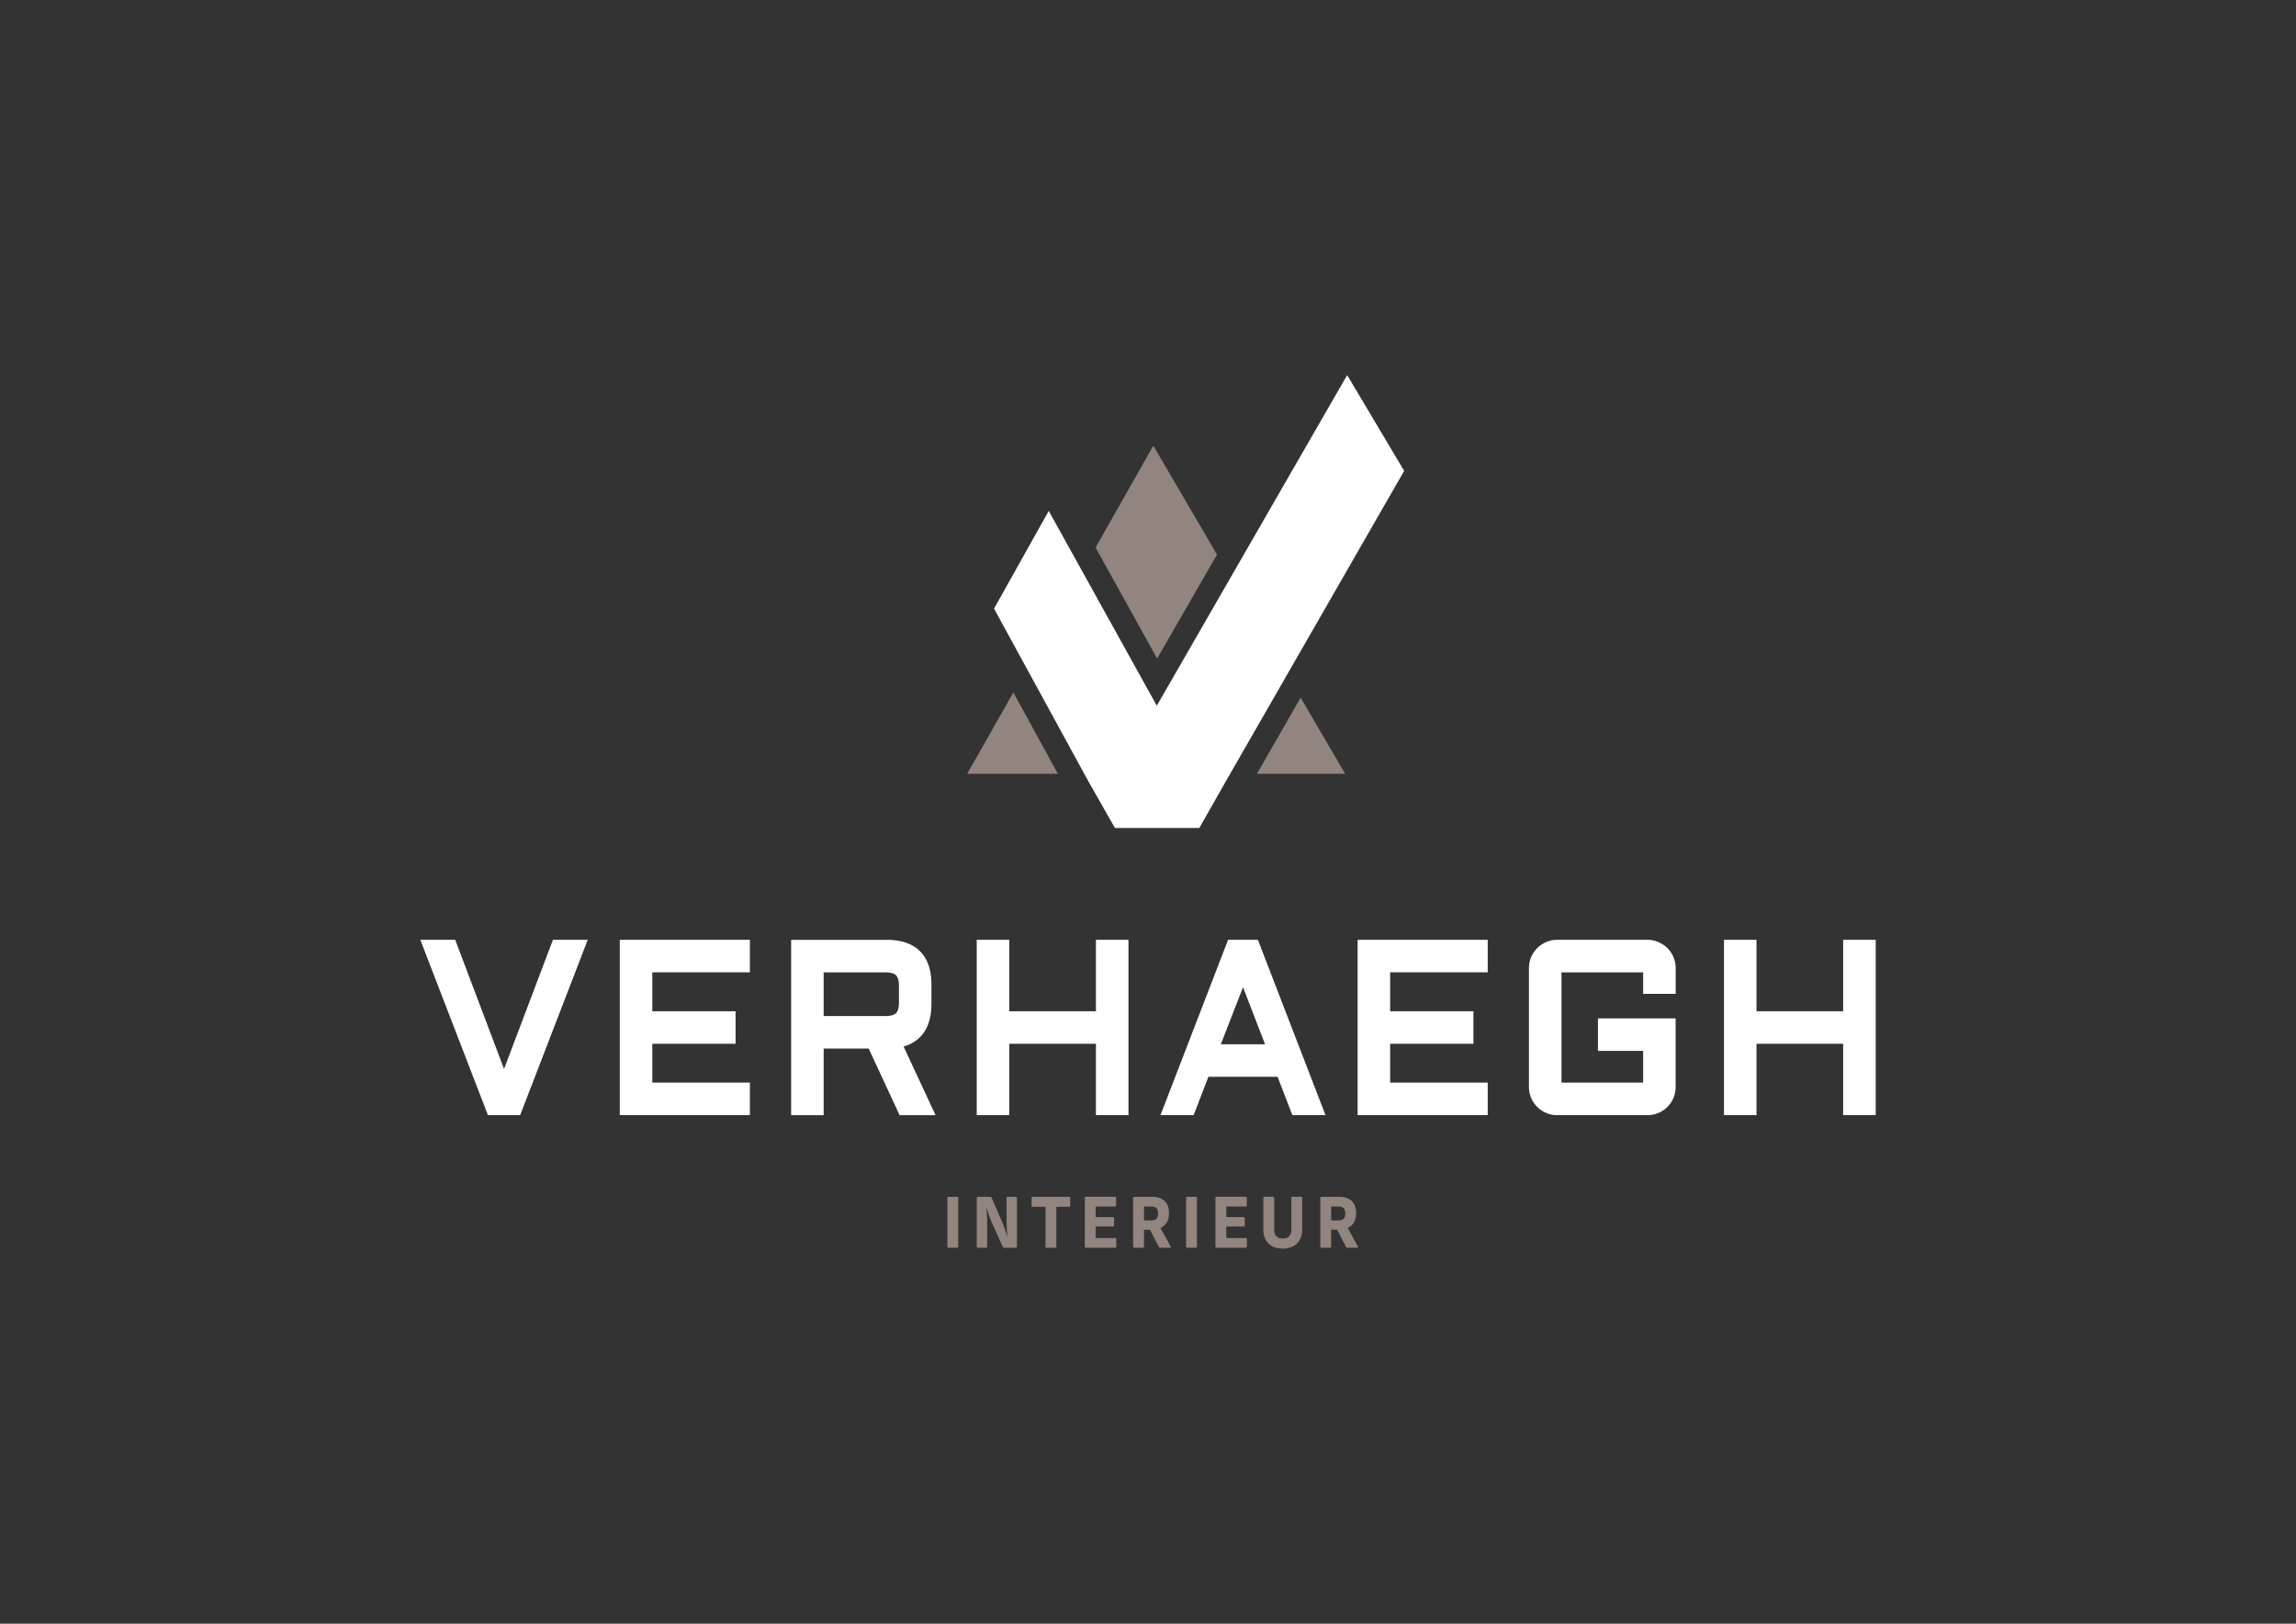
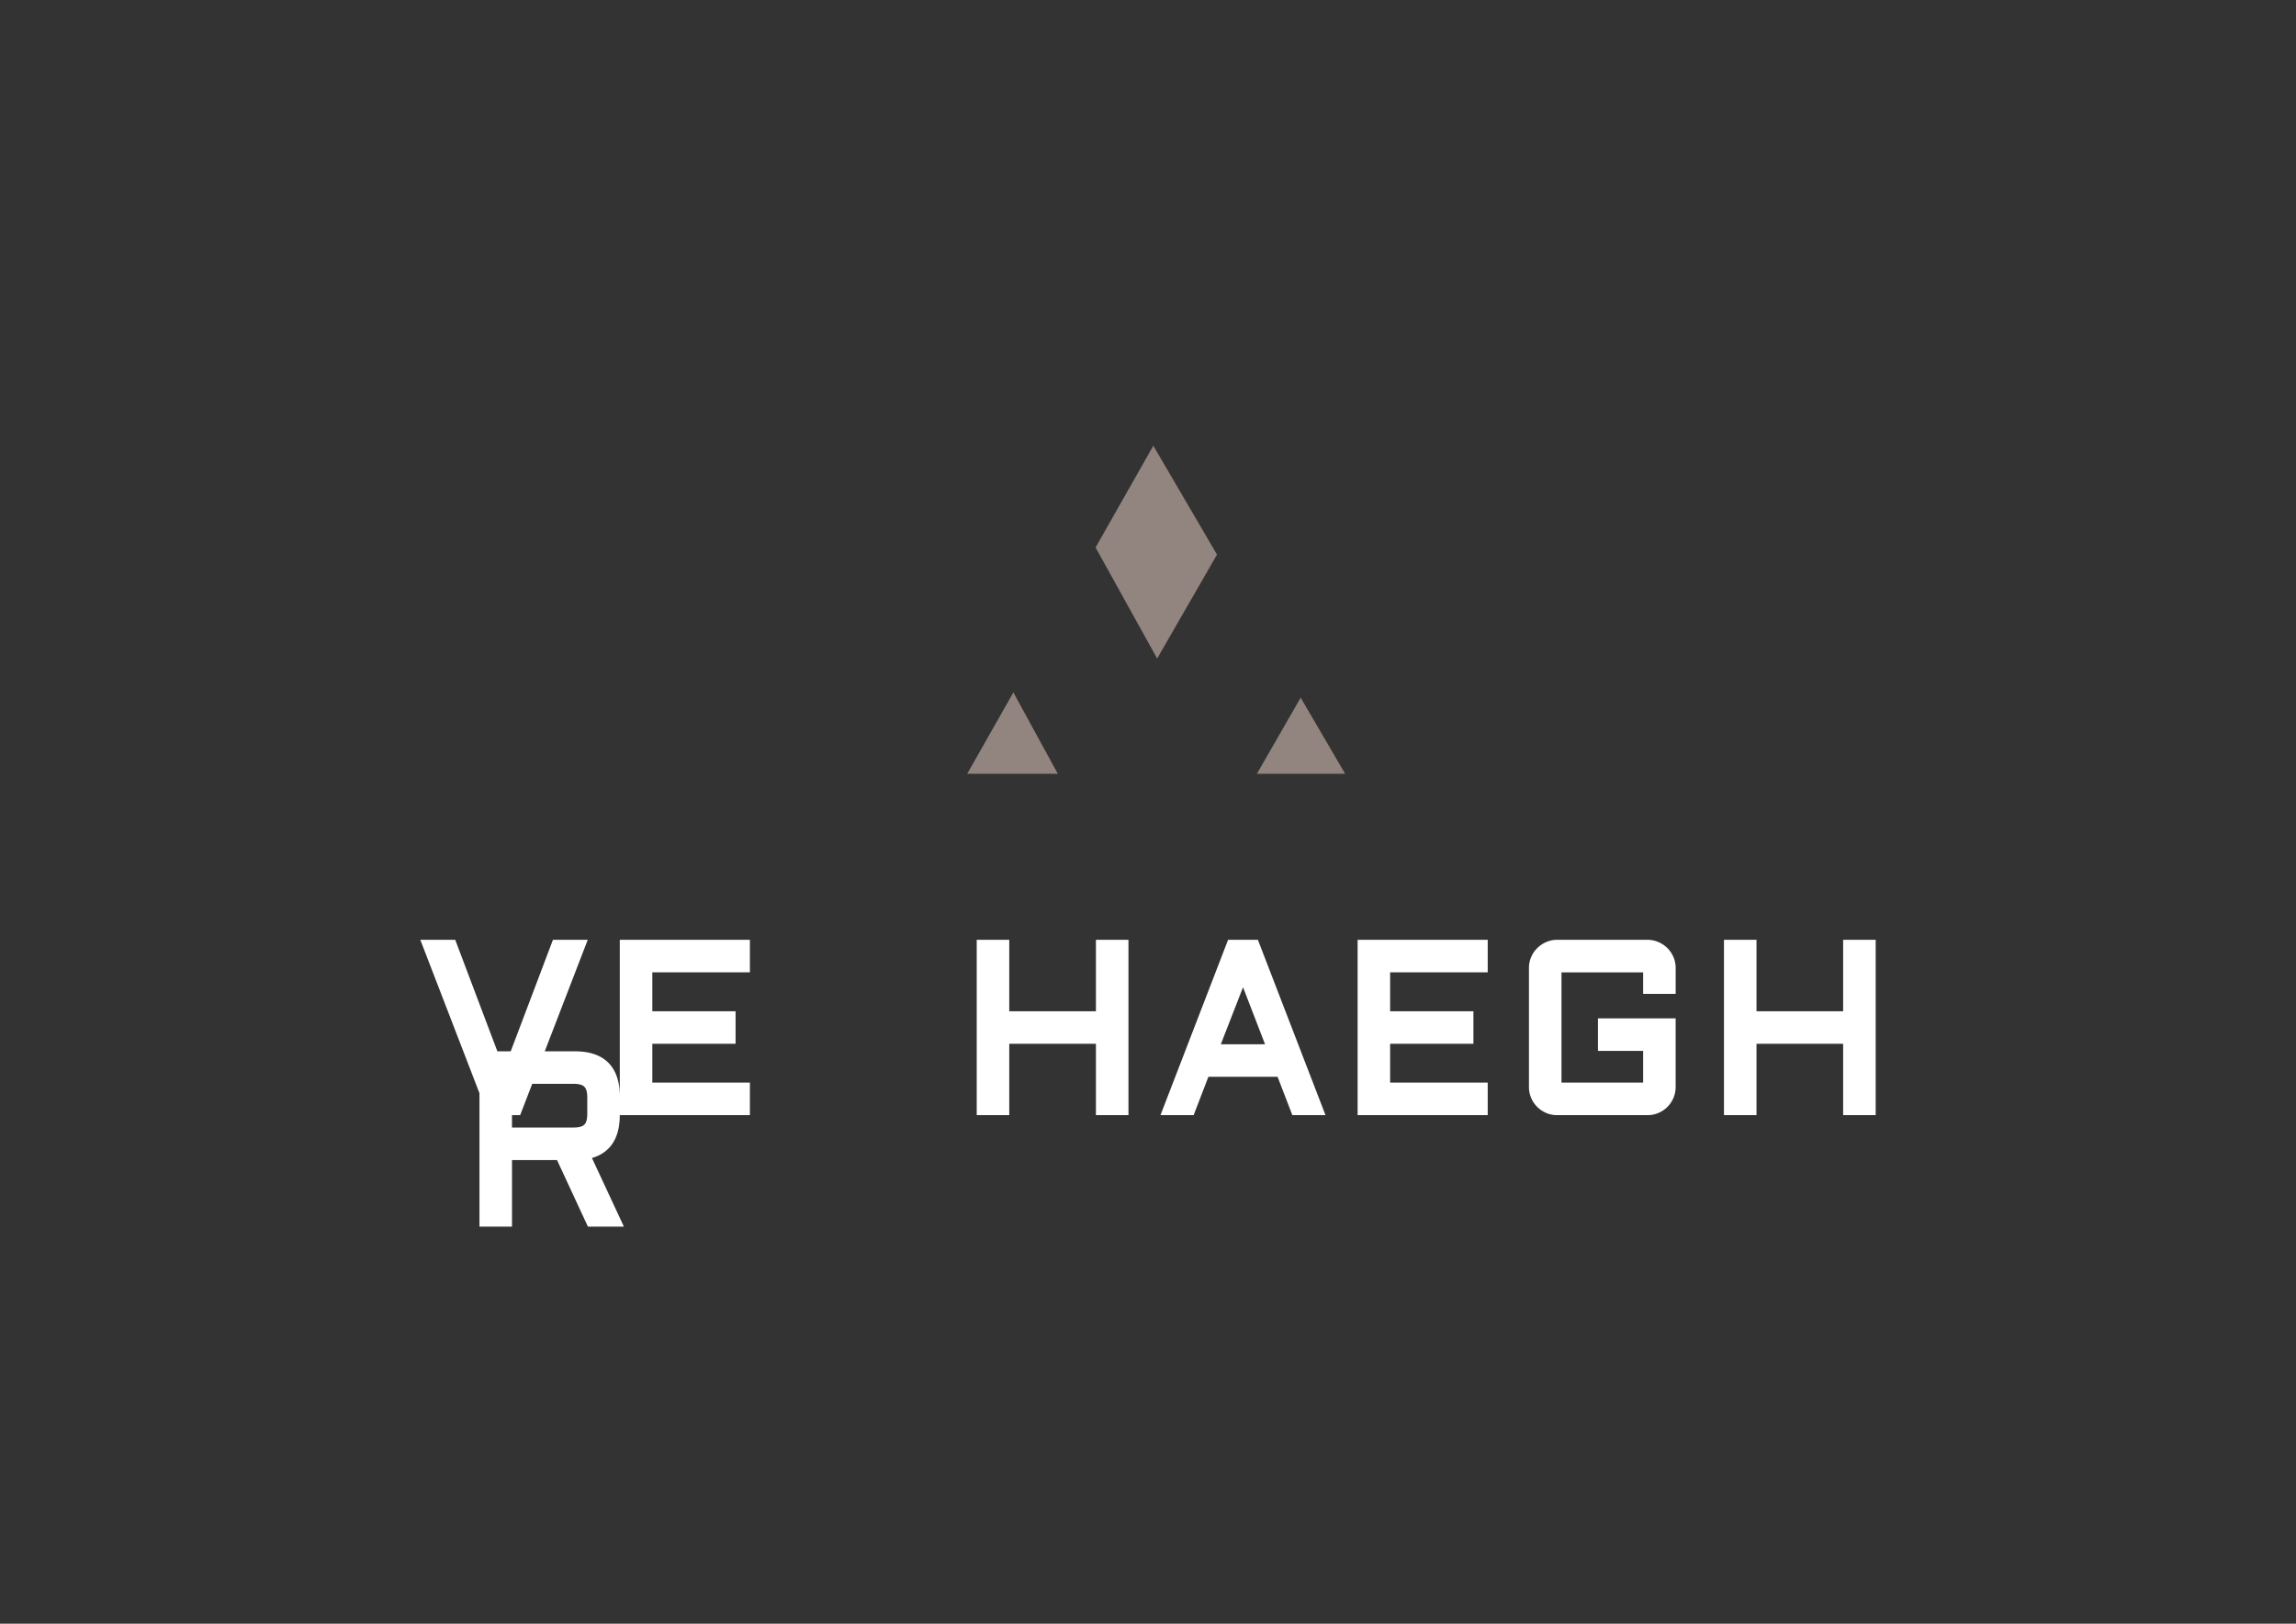
<svg xmlns="http://www.w3.org/2000/svg" version="1.1" id="Laag_1" x="0" y="0" viewBox="0 0 841.89 595.28" xml:space="preserve">
  <rect x="0" y="0" width="841.89" height="595.28" fill="#333333" stroke="none" />
  <style>.st0{fill:#92847e}.st1{fill:#fff}</style>
-   <path class="st0" d="M351.36 439.14v17.93c0 .23-.13.38-.38.38h-3.19c-.25 0-.41-.15-.41-.38v-17.93c0-.23.15-.38.41-.38h3.19c.26 0 .38.15.38.38zM372.89 439.14v17.78c0 .36-.18.54-.54.54h-4.03c-.36 0-.56-.18-.71-.54l-3.81-8.43c-.84-1.87-1.56-3.98-2.02-5.54h-.08c.16 1.61.26 3.35.26 5.13v8.99c0 .23-.13.38-.41.38h-2.99c-.25 0-.41-.15-.41-.38V439.3c0-.36.18-.53.54-.53h4.34c.36 0 .51.18.67.53l3.65 8.43c.79 1.86 1.46 3.93 1.94 5.46h.08c-.18-1.61-.28-3.3-.28-5.08v-8.96c0-.23.13-.38.41-.38h3.01c.25-.01.38.14.38.37zM392.42 439.14v2.94c0 .15-.1.36-.33.36h-4.75v14.63c0 .2-.18.38-.38.38h-3.27c-.2 0-.33-.18-.33-.38v-14.63h-4.77c-.23 0-.33-.2-.33-.36v-2.94c0-.18.1-.38.33-.38h13.51c.22 0 .32.21.32.38zM409.27 439.14v2.78c0 .28-.15.41-.38.41h-7.13v3.88h6.38c.23 0 .38.15.38.41v2.63c0 .28-.15.41-.38.41h-6.38v4.21h7.15c.25 0 .41.15.41.41v2.78c0 .25-.15.38-.41.38h-10.73c-.25 0-.41-.15-.41-.38v-17.93c0-.23.15-.38.41-.38h10.7c.24.01.39.16.39.39zM428.98 457.45h-3.5c-.33 0-.43-.13-.59-.38l-3.22-6.23h-2.2v6.23c0 .23-.13.38-.38.38h-3.19c-.25 0-.41-.15-.41-.38v-17.93c0-.23.15-.38.41-.38h6.59c4.01 0 6.13 2.32 6.13 5.64v.76c0 2.3-1.1 4.14-3.09 5.03l3.73 6.77c.13.21.05.49-.28.49zm-9.5-10.03h2.71c1.71 0 2.45-.87 2.45-2.3v-.51c0-1.41-.74-2.27-2.45-2.27h-2.71v5.08zM438.89 439.14v17.93c0 .23-.13.38-.38.38h-3.19c-.25 0-.41-.15-.41-.38v-17.93c0-.23.15-.38.41-.38h3.19c.25 0 .38.15.38.38zM457.17 439.14v2.78c0 .28-.15.41-.38.41h-7.13v3.88h6.38c.23 0 .38.15.38.41v2.63c0 .28-.15.41-.38.41h-6.38v4.21h7.15c.25 0 .41.15.41.41v2.78c0 .25-.15.38-.41.38h-10.73c-.25 0-.41-.15-.41-.38v-17.93c0-.23.15-.38.41-.38h10.7c.24.01.39.16.39.39zM477.49 439.14v11.67c0 3.83-2.27 6.95-7.12 6.95-4.83 0-7.13-2.91-7.13-6.97v-11.65c0-.23.15-.38.41-.38h3.19c.26 0 .38.15.38.38v11.52c0 1.97.77 3.42 3.14 3.42 2.35 0 3.14-1.45 3.14-3.42v-11.52c0-.23.15-.38.41-.38h3.19c.29 0 .39.15.39.38zM497.61 457.45h-3.5c-.33 0-.43-.13-.59-.38l-3.22-6.23h-2.2v6.23c0 .23-.13.38-.38.38h-3.19c-.25 0-.41-.15-.41-.38v-17.93c0-.23.15-.38.41-.38h6.59c4.01 0 6.13 2.32 6.13 5.64v.76c0 2.3-1.1 4.14-3.09 5.03l3.73 6.77c.13.21.06.49-.28.49zm-9.5-10.03h2.71c1.71 0 2.45-.87 2.45-2.3v-.51c0-1.41-.74-2.27-2.45-2.27h-2.71v5.08z" />
  <g>
-     <path class="st1" d="M184.82 391.9l-17.9-47.35h-12.8l24.79 64.28h11.82l24.78-64.28h-12.76zM227.26 408.83h47.71V396.9h-35.78v-14.23h30.53v-11.92h-30.53v-14.27h35.78v-11.93h-47.71zM341.54 367.96v-6.94c0-10.77-5.68-16.46-16.42-16.46h-35.03v64.28h11.93v-24.41h16.51l11.33 24.41h13.19l-11.72-25.17c5.04-1.45 10.21-5.42 10.21-15.71zm-39.53-11.48h22.64c1.85 0 3.2.37 3.9 1.07.7.7 1.07 2.05 1.07 3.9v6.09c0 1.85-.37 3.2-1.07 3.9-.7.7-2.05 1.06-3.9 1.06h-22.64v-16.02zM401.85 370.75h-31.78v-26.2h-11.93v64.28h11.93v-26.16h31.78v26.16h11.93v-64.28h-11.93zM450.31 344.55l-24.79 64.28h12.16l5.41-14.06h25.37l5.41 14.06h12.16l-24.79-64.28h-10.93zm13.55 38.29h-16.21l8.14-20.91 8.07 20.91zM497.8 408.83h47.71V396.9h-35.78v-14.23h30.54v-11.92h-30.54v-14.27h35.78v-11.93H497.8zM611.39 347.58a10.74 10.74 0 00-3.26-2.19 9.867 9.867 0 00-4.03-.84h-33.14c-1.41 0-2.77.28-4.03.84a10.77 10.77 0 00-3.26 2.2c-.94.93-1.69 2.03-2.23 3.29a10.12 10.12 0 00-.81 4.01v43.62c0 1.4.27 2.75.81 4.01.53 1.25 1.28 2.36 2.22 3.29.94.94 2.05 1.68 3.29 2.21 1.26.54 2.61.81 4.01.81h33.14c1.4 0 2.75-.27 4.01-.81a10.41 10.41 0 003.29-2.21c.94-.94 1.68-2.05 2.21-3.29.54-1.26.81-2.61.81-4.01v-25.15h-28.49v11.92h16.57v11.63h-29.94v-40.42h29.94v7.88h11.93v-9.48c0-1.4-.27-2.75-.81-4.01a10.34 10.34 0 00-2.23-3.3zM675.84 344.55v26.2h-31.77v-26.2h-11.93v64.28h11.93v-26.16h31.77v26.16h11.93v-64.28z" />
+     <path class="st1" d="M184.82 391.9l-17.9-47.35h-12.8l24.79 64.28h11.82l24.78-64.28h-12.76zM227.26 408.83h47.71V396.9h-35.78v-14.23h30.53v-11.92h-30.53v-14.27h35.78v-11.93h-47.71zv-6.94c0-10.77-5.68-16.46-16.42-16.46h-35.03v64.28h11.93v-24.41h16.51l11.33 24.41h13.19l-11.72-25.17c5.04-1.45 10.21-5.42 10.21-15.71zm-39.53-11.48h22.64c1.85 0 3.2.37 3.9 1.07.7.7 1.07 2.05 1.07 3.9v6.09c0 1.85-.37 3.2-1.07 3.9-.7.7-2.05 1.06-3.9 1.06h-22.64v-16.02zM401.85 370.75h-31.78v-26.2h-11.93v64.28h11.93v-26.16h31.78v26.16h11.93v-64.28h-11.93zM450.31 344.55l-24.79 64.28h12.16l5.41-14.06h25.37l5.41 14.06h12.16l-24.79-64.28h-10.93zm13.55 38.29h-16.21l8.14-20.91 8.07 20.91zM497.8 408.83h47.71V396.9h-35.78v-14.23h30.54v-11.92h-30.54v-14.27h35.78v-11.93H497.8zM611.39 347.58a10.74 10.74 0 00-3.26-2.19 9.867 9.867 0 00-4.03-.84h-33.14c-1.41 0-2.77.28-4.03.84a10.77 10.77 0 00-3.26 2.2c-.94.93-1.69 2.03-2.23 3.29a10.12 10.12 0 00-.81 4.01v43.62c0 1.4.27 2.75.81 4.01.53 1.25 1.28 2.36 2.22 3.29.94.94 2.05 1.68 3.29 2.21 1.26.54 2.61.81 4.01.81h33.14c1.4 0 2.75-.27 4.01-.81a10.41 10.41 0 003.29-2.21c.94-.94 1.68-2.05 2.21-3.29.54-1.26.81-2.61.81-4.01v-25.15h-28.49v11.92h16.57v11.63h-29.94v-40.42h29.94v7.88h11.93v-9.48c0-1.4-.27-2.75-.81-4.01a10.34 10.34 0 00-2.23-3.3zM675.84 344.55v26.2h-31.77v-26.2h-11.93v64.28h11.93v-26.16h31.77v26.16h11.93v-64.28z" />
  </g>
  <g>
    <path class="st0" d="M424.3 241.43l21.95-38.1-23.35-39.93-21.18 37.32zM371.58 253.85l-16.93 29.84h33.23zM460.88 283.69h32.36l-16.32-27.92z" />
-     <path class="st1" d="M493.97 137.51l-69.8 121.21-39.62-71.41-20.06 35.82 34.42 63 9.9 17.42h30.95l9.9-17.42 65.22-113.5z" />
  </g>
</svg>